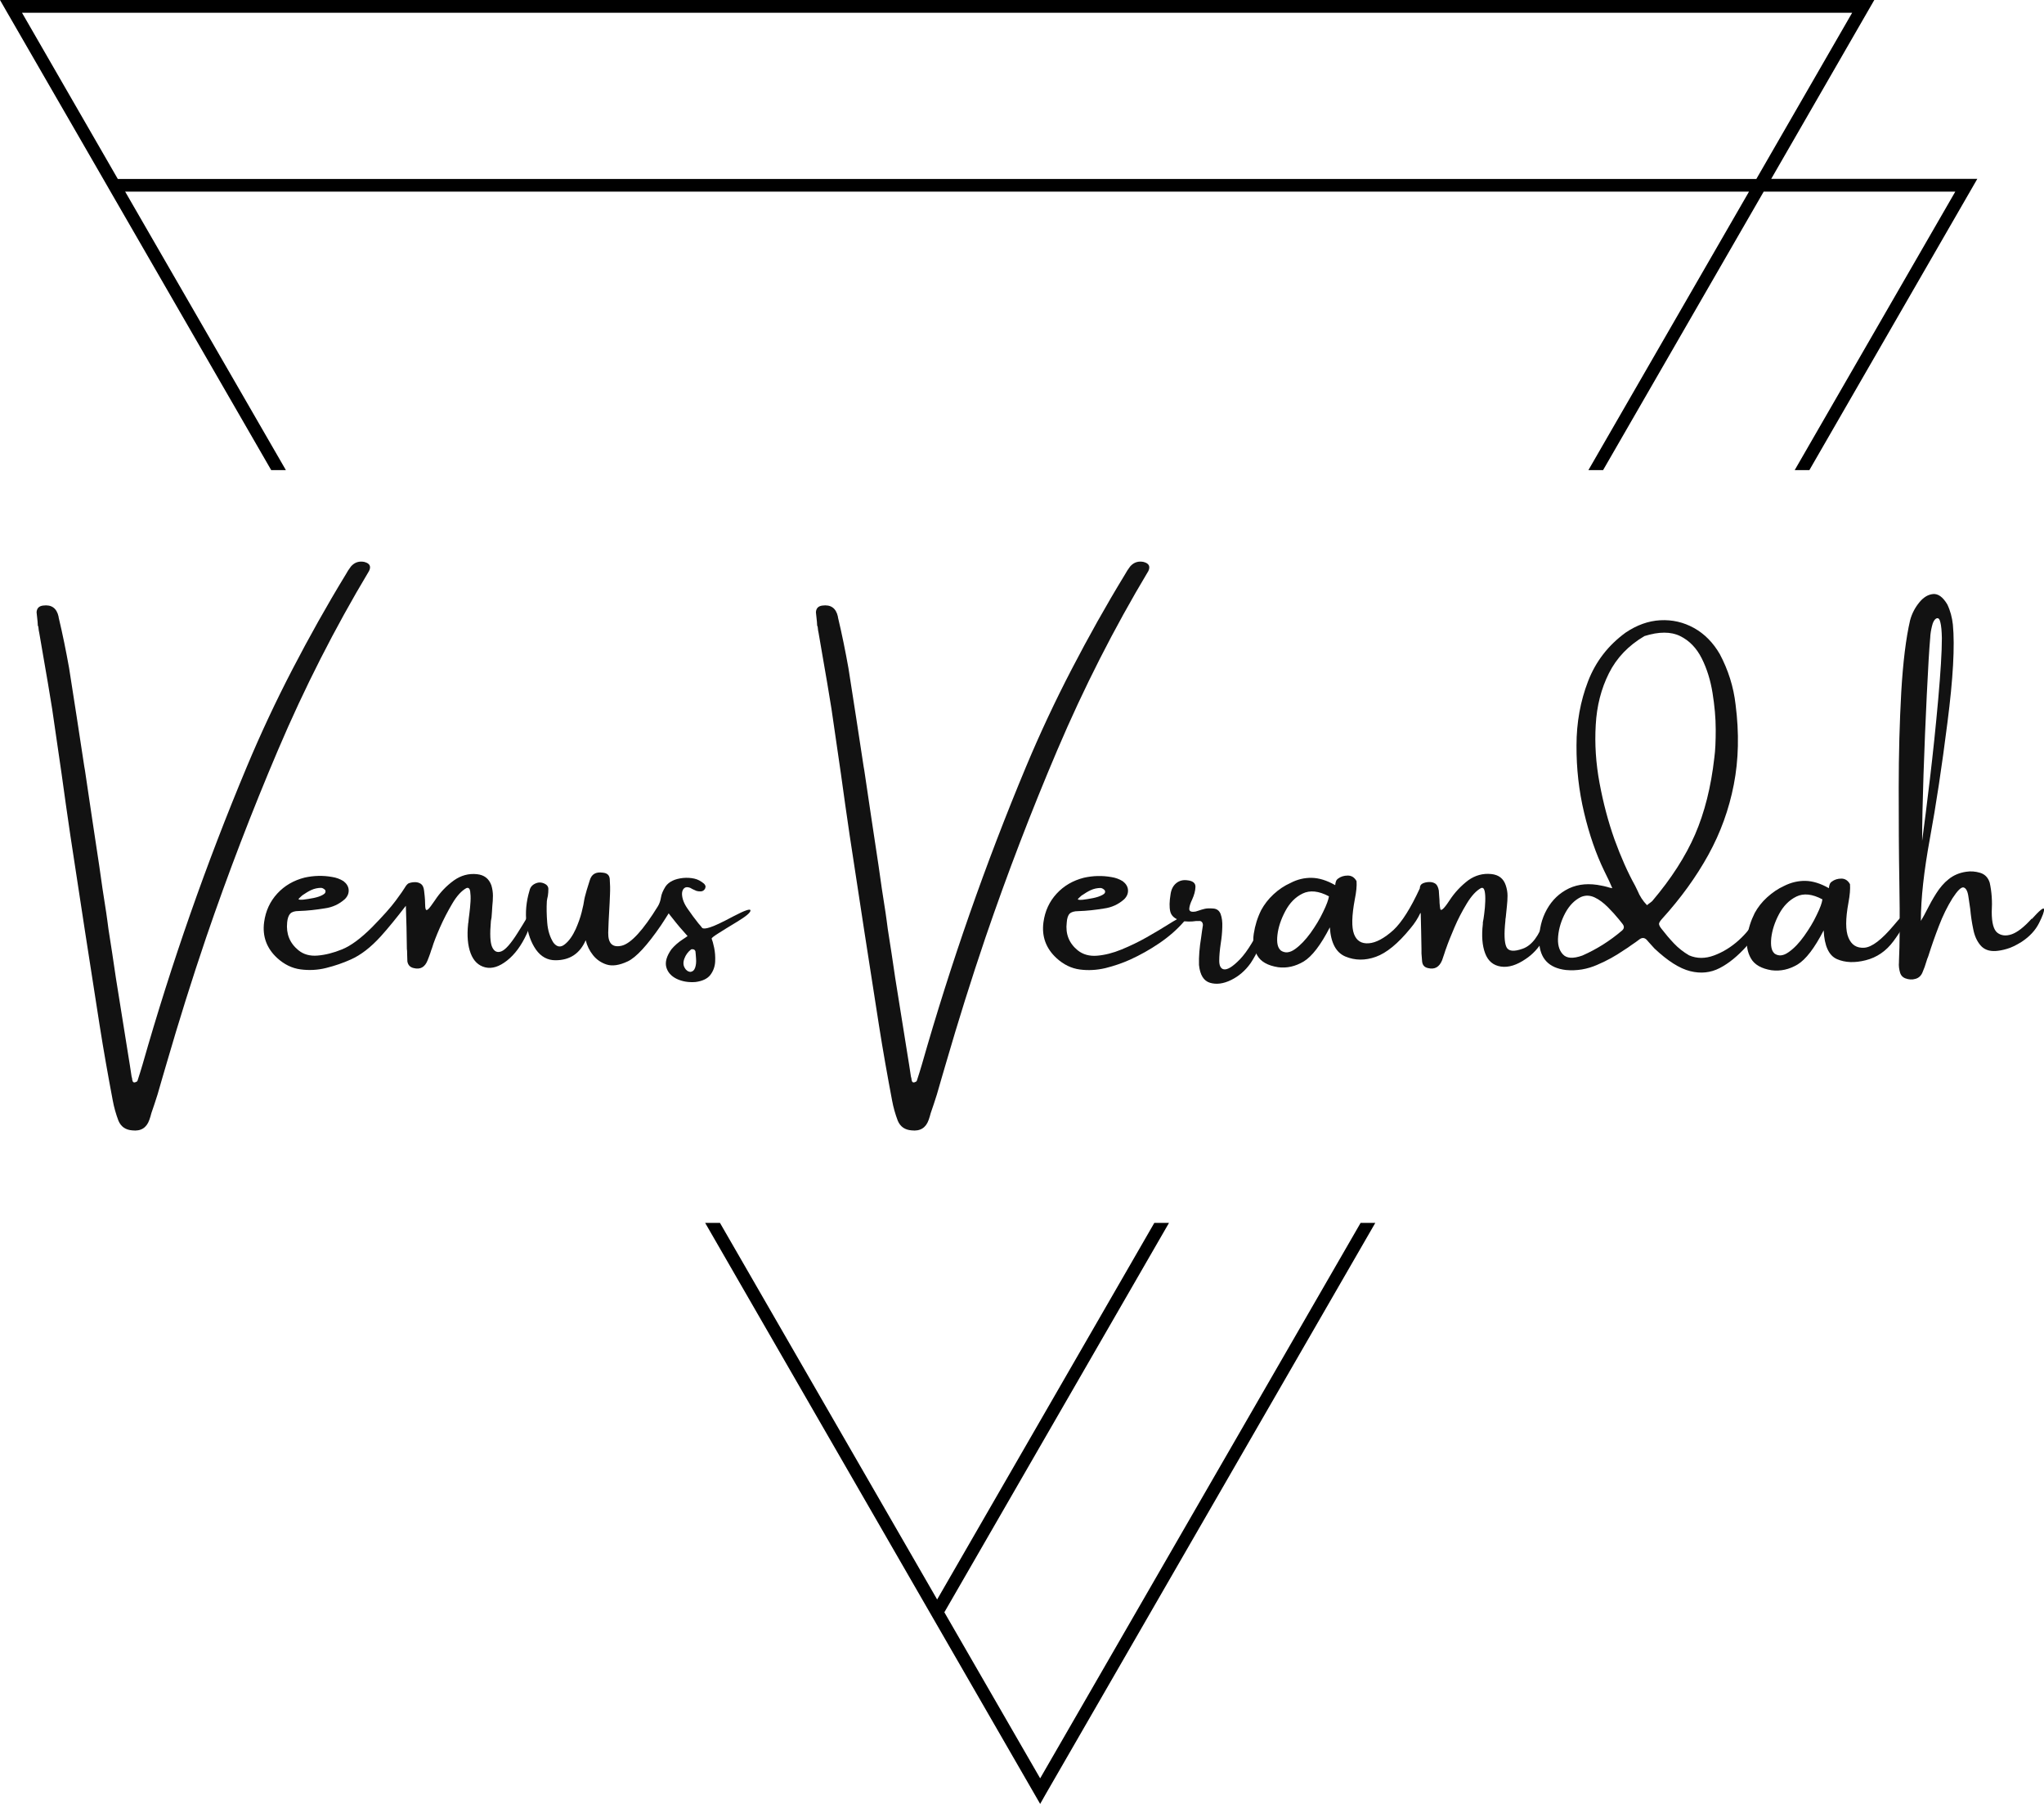
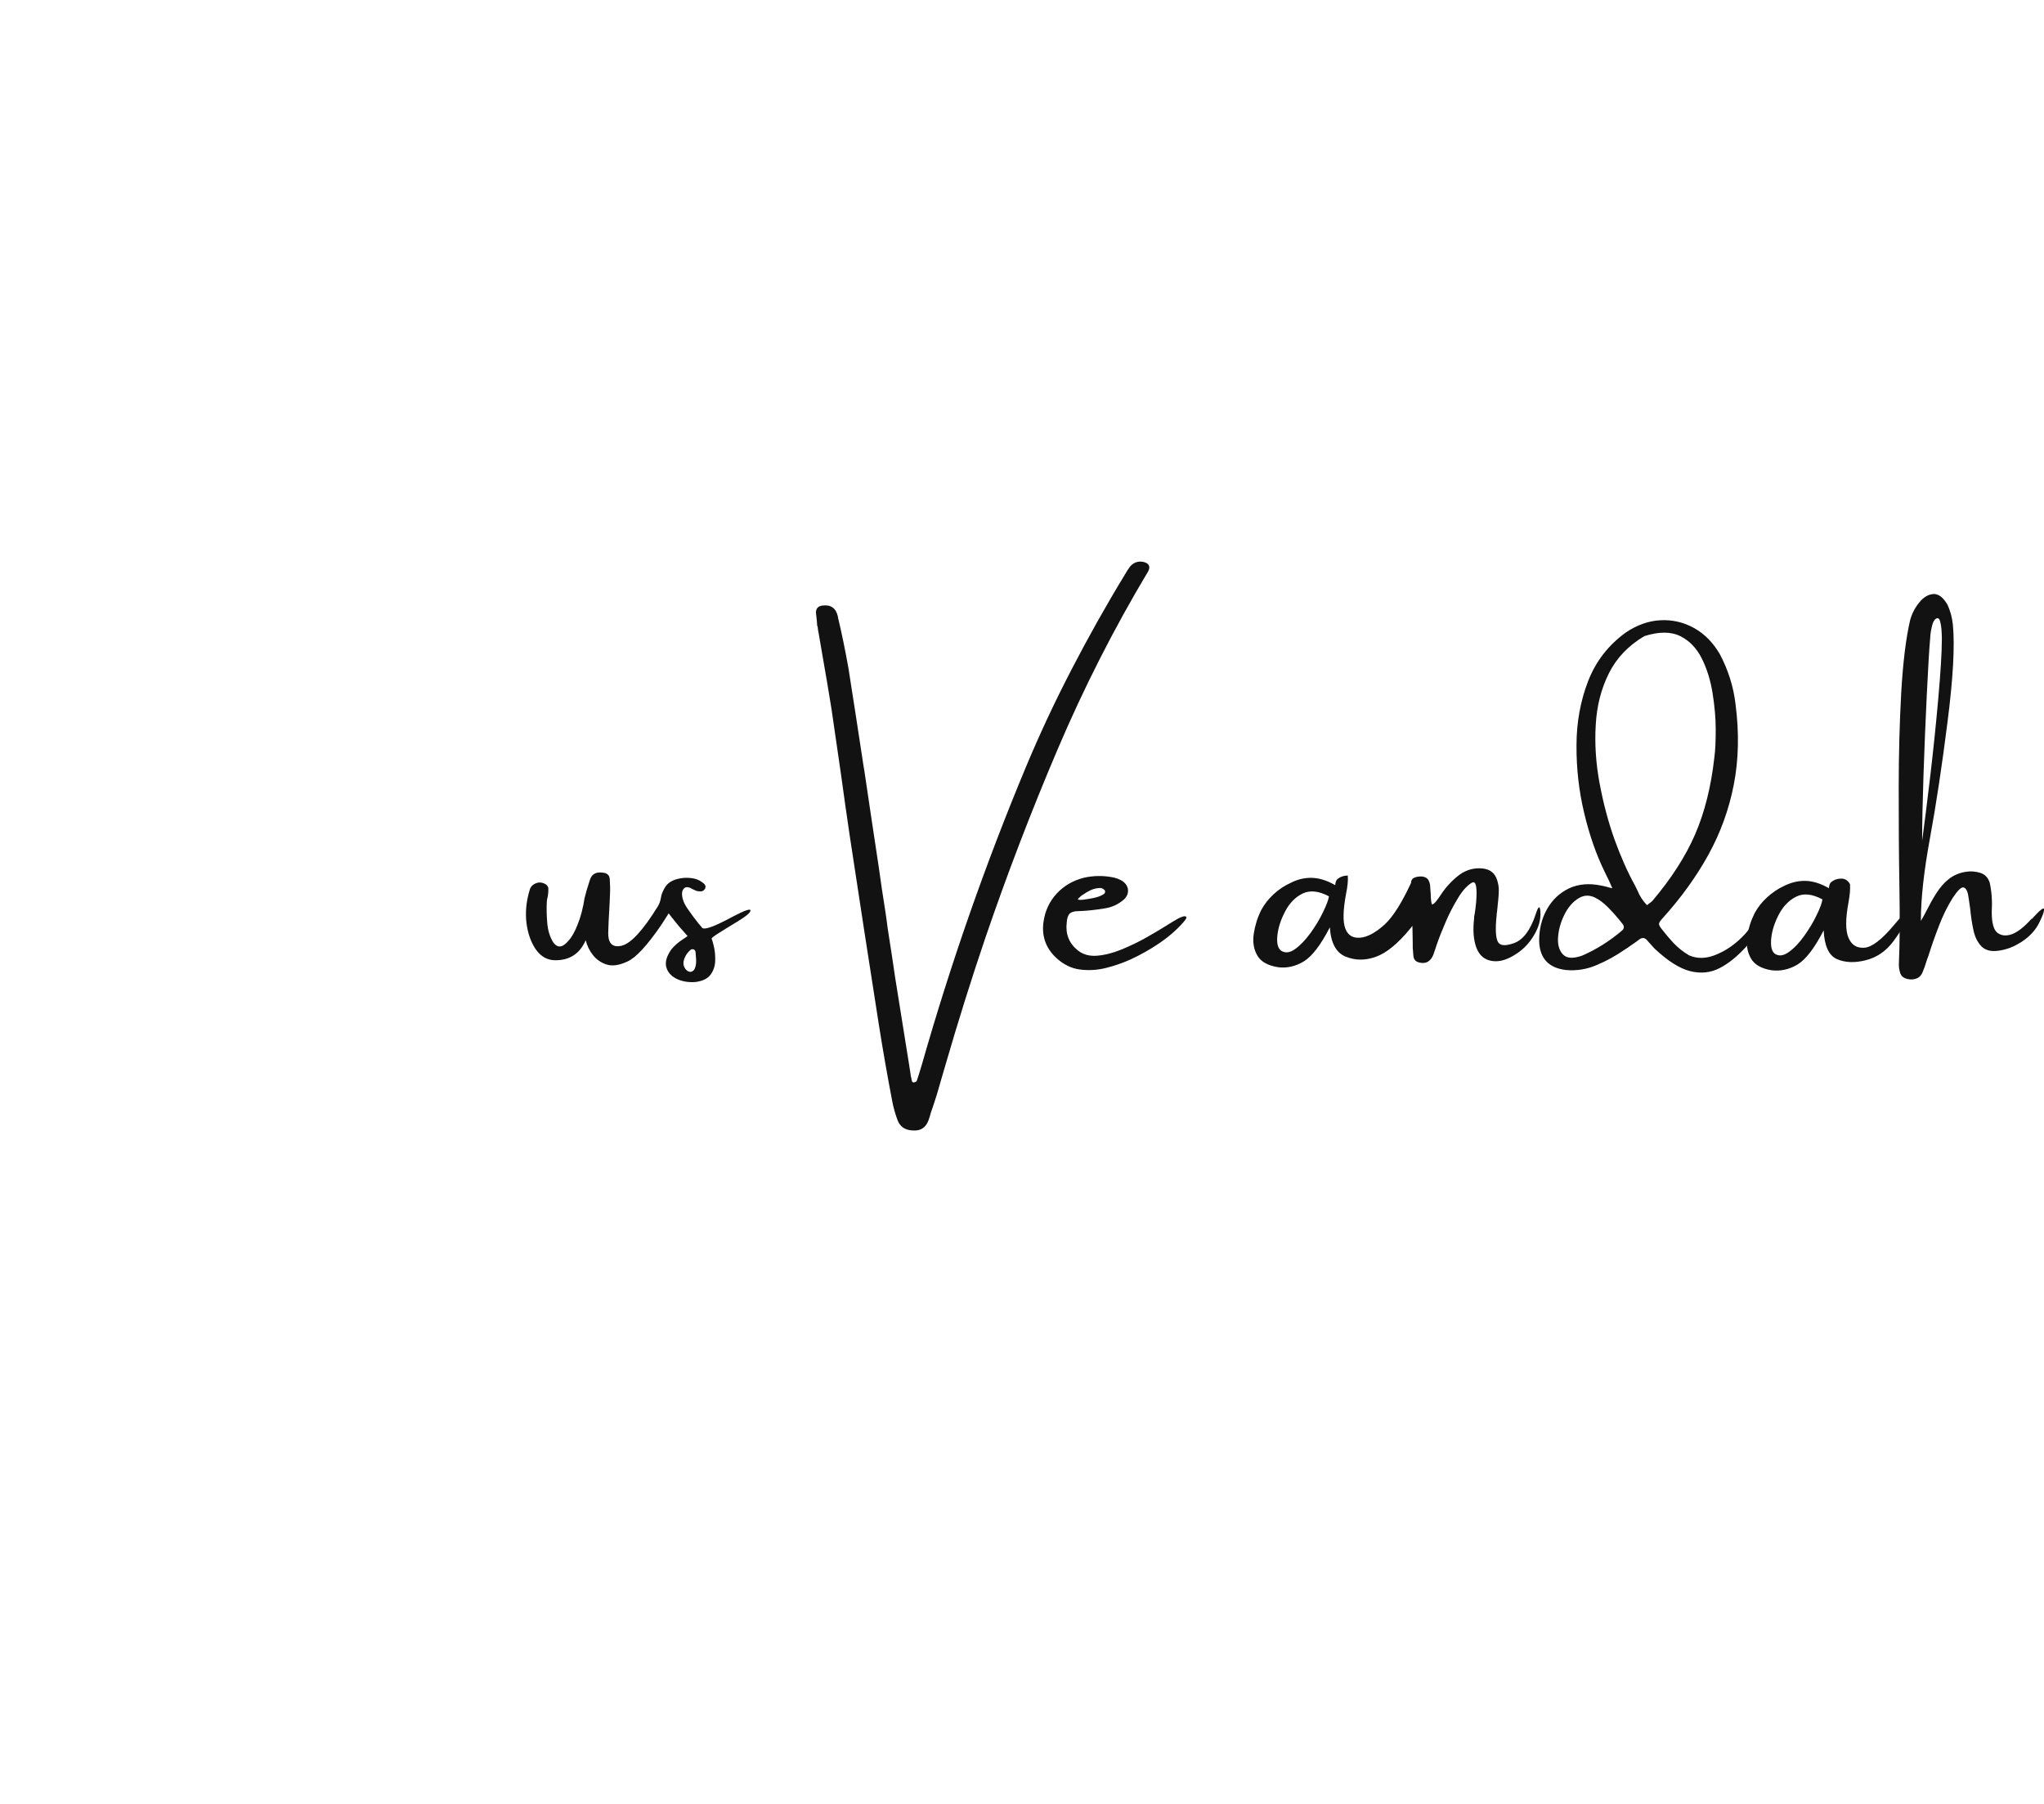
<svg xmlns="http://www.w3.org/2000/svg" id="Layer_2" data-name="Layer 2" viewBox="0 0 161.51 142.51">
  <defs>
    <style>      .cls-1 {        fill: #121212;      }    </style>
  </defs>
  <g id="Layer_1-2" data-name="Layer 1">
    <g>
      <g>
-         <path d="M139.95,14.14L148.1,0H0L.43,.75l7.81,13.53,.35,.61,12.84,22.25h1.16L9.89,15.14H138.2l-12.69,22h1.16l12.69-22h15.14l-12.69,22h1.16l13.27-23.01h-16.3ZM9.31,14.14L1.74,1.01H146.35l-7.57,13.13H9.31Z" />
-         <polygon points="82.19 140.49 74.62 127.37 92.37 96.61 91.21 96.61 74.05 126.36 56.89 96.61 56.88 96.61 55.73 96.61 55.72 96.61 82.19 142.51 82.62 141.75 108.67 96.61 107.51 96.61 82.19 140.49" />
-       </g>
+         </g>
      <g>
-         <path class="cls-1" d="M28.81,44.4c.41,.11,.53,.35,.35,.71-2.72,4.54-5.11,9.25-7.18,14.11-2.07,4.86-3.97,9.81-5.69,14.84-1.12,3.3-2.16,6.62-3.13,9.96-.24,.8-.47,1.62-.71,2.44-.16,.5-.32,1-.49,1.48-.04,.18-.1,.35-.16,.53-.22,.63-.67,.91-1.35,.83-.53-.04-.89-.29-1.09-.76-.2-.53-.35-1.06-.45-1.6-.37-1.96-.72-3.92-1.03-5.89-.79-5.02-1.56-10.03-2.32-15.04-.24-1.63-.47-3.24-.69-4.85-.25-1.72-.5-3.44-.75-5.16-.22-1.37-.45-2.73-.69-4.09-.11-.65-.22-1.29-.33-1.92-.03-.12-.05-.25-.06-.38,0-.04-.01-.1-.03-.16h-.02c-.01-.11-.02-.23-.02-.33-.03-.25-.05-.5-.08-.75,.02-.32,.19-.49,.51-.53,.67-.09,1.08,.2,1.23,.88v.04c.32,1.34,.59,2.68,.83,4.02,.41,2.6,.81,5.2,1.2,7.78,.01,.09,.03,.19,.05,.28,.37,2.52,.75,5.04,1.13,7.55,.17,1.23,.35,2.46,.55,3.69,.06,.44,.13,.89,.18,1.32,.21,1.3,.4,2.59,.59,3.88,.32,1.97,.63,3.95,.95,5.93,.1,.62,.2,1.23,.29,1.85,.01,.05,.03,.1,.04,.14,0,.05,0,.1,.02,.14,.02,.13,.09,.19,.19,.17,.05-.02,.1-.03,.13-.05,.04-.02,.07-.04,.08-.07,.14-.43,.28-.86,.4-1.28,2.29-8.03,5.03-15.87,8.24-23.53,1.1-2.63,2.31-5.21,3.62-7.73,1.31-2.52,2.7-5.01,4.19-7.45,.12-.22,.26-.44,.42-.65,.29-.33,.65-.45,1.1-.35Z" />
-         <path class="cls-1" d="M32.05,71.58c-.74,.96-1.39,1.76-1.96,2.39-.79,.87-1.58,1.48-2.37,1.83-.62,.28-1.27,.5-1.95,.67s-1.36,.2-2.03,.11-1.28-.39-1.83-.89c-.84-.77-1.19-1.72-1.04-2.84,.12-.89,.47-1.64,1.04-2.26,.57-.62,1.29-1.04,2.16-1.26,.72-.16,1.45-.18,2.17-.05,.33,.05,.63,.16,.9,.33,.25,.19,.39,.42,.41,.68,.02,.26-.07,.51-.3,.74-.46,.41-.99,.65-1.59,.73-.67,.11-1.36,.19-2.05,.21-.32,0-.54,.07-.67,.2s-.22,.37-.25,.7c-.09,.9,.2,1.63,.88,2.19,.41,.34,.92,.48,1.52,.43,.61-.05,1.25-.21,1.94-.49,.69-.28,1.48-.86,2.38-1.76,.85-.87,1.47-1.56,1.86-2.09s.63-.87,.72-1.03,.19-.27,.28-.33c.14-.06,.32-.1,.53-.1,.16,0,.31,.04,.45,.13,.14,.09,.23,.27,.26,.54,.01,.09,.03,.24,.05,.45,.02,.2,.03,.39,.03,.54,0,.24,.02,.4,.05,.48,.03,.09,.1,.08,.2-.01,.1-.09,.27-.32,.51-.67,.41-.63,.91-1.16,1.52-1.6,.55-.39,1.16-.56,1.82-.49,.57,.06,.95,.35,1.14,.89,.08,.27,.12,.55,.12,.82s-.02,.55-.05,.83c-.01,.29-.04,.58-.06,.88l-.05,.28c-.09,1.03-.06,1.71,.1,2.06s.4,.46,.72,.34c.32-.12,.76-.61,1.31-1.49,.55-.87,.88-1.43,.98-1.67,.1-.24,.19-.23,.25,.03,.06,.26-.12,.84-.53,1.75-.42,.91-.93,1.61-1.55,2.1-.62,.49-1.19,.67-1.73,.54-.53-.13-.92-.5-1.15-1.11s-.3-1.39-.2-2.32c0-.01,0-.05,.02-.12,.01-.16,.04-.39,.08-.7,.04-.31,.07-.63,.09-.96,.02-.33,0-.6-.03-.82-.04-.21-.14-.29-.3-.23-.38,.21-.75,.61-1.11,1.22-.36,.61-.69,1.24-.98,1.9s-.5,1.2-.62,1.61c-.05,.13-.1,.27-.14,.41-.06,.19-.14,.37-.21,.56-.21,.54-.57,.75-1.09,.62-.29-.06-.46-.24-.51-.53-.01-.22-.02-.43-.02-.63,0-.13,0-.25-.02-.35-.01-1.14-.04-2.28-.08-3.41Zm-8.13-.87s-.01,.02-.03,.02c-.03,.03-.07,.06-.11,.1-.05,.04-.09,.08-.13,.12s-.06,.07-.06,.08c.01,.05,.14,.06,.39,.04,.24-.03,.51-.07,.81-.13,.29-.06,.53-.14,.72-.25,.19-.1,.25-.23,.19-.37-.04-.04-.08-.08-.13-.11-.05-.03-.11-.06-.18-.07-.29,0-.55,.06-.79,.17-.24,.11-.46,.25-.68,.4Z" />
        <path class="cls-1" d="M52.84,72.15c-.19,.3-.39,.62-.61,.95-1.09,1.59-1.97,2.54-2.63,2.85s-1.21,.39-1.66,.25c-.44-.14-.8-.39-1.08-.74-.28-.35-.47-.74-.58-1.18-.46,1.05-1.25,1.58-2.39,1.58-.63,0-1.14-.28-1.54-.84-.39-.56-.64-1.26-.75-2.1-.1-.84-.02-1.7,.24-2.56,.06-.29,.24-.48,.53-.59,.2-.08,.41-.07,.62,.02s.33,.23,.34,.42c0,.19-.01,.38-.04,.57-.04,.14-.06,.28-.08,.41-.03,.52-.02,1.08,.03,1.7,.05,.62,.21,1.14,.49,1.58,.27,.35,.57,.4,.9,.13,.33-.26,.62-.67,.87-1.22,.19-.44,.35-.87,.46-1.31,.11-.43,.18-.77,.21-1.01l.04-.19c.05-.19,.1-.37,.15-.55,.08-.27,.16-.52,.24-.77,.14-.49,.48-.69,1.03-.61,.34,.03,.52,.19,.55,.49,.03,.41,.04,.82,.02,1.23-.01,.43-.04,.85-.06,1.26-.04,.6-.06,1.19-.08,1.77-.01,.85,.34,1.19,1.07,1.02,.73-.18,1.69-1.22,2.87-3.14,.11-.19,.19-.42,.23-.68,.04-.26,.16-.54,.36-.86,.27-.38,.73-.6,1.38-.67,.32-.03,.61-.01,.89,.05,.28,.06,.53,.2,.77,.4,.05,.05,.09,.11,.11,.17s.01,.14-.03,.23c-.08,.14-.2,.21-.35,.21-.12,0-.23-.01-.33-.04-.11-.05-.22-.1-.31-.14l-.18-.1c-.21-.08-.37-.07-.48,.03-.11,.1-.17,.25-.17,.46,.01,.37,.16,.76,.45,1.17,.29,.42,.57,.8,.85,1.15,.11,.12,.21,.24,.29,.35,.08,.08,.29,.07,.62-.04,.34-.1,.95-.39,1.85-.87,.9-.47,1.35-.63,1.35-.46s-.35,.46-1.04,.88c-.7,.42-1.21,.74-1.54,.95-.33,.21-.49,.34-.49,.39,.06,.14,.13,.38,.2,.72,.07,.34,.1,.7,.08,1.1-.02,.39-.15,.75-.38,1.05s-.63,.49-1.18,.56c-.55,.04-1.04-.04-1.48-.25-.43-.21-.71-.52-.82-.92-.11-.4,.02-.87,.4-1.41,.25-.3,.55-.56,.9-.79,.12-.08,.25-.16,.38-.26-.42-.46-.82-.93-1.2-1.42-.12-.14-.22-.28-.31-.4Zm1.68,4.63c.21-.01,.34-.13,.41-.34s.09-.45,.07-.71c-.02-.26-.03-.45-.05-.58-.03-.08-.08-.13-.15-.15s-.14-.02-.2,.01c-.24,.19-.41,.42-.52,.71-.11,.29-.1,.54,.03,.75,.04,.08,.1,.15,.17,.2,.07,.06,.15,.09,.25,.11Z" />
        <path class="cls-1" d="M90.38,44.4c.41,.11,.53,.35,.36,.71-2.72,4.54-5.11,9.25-7.18,14.11-2.07,4.86-3.97,9.81-5.69,14.84-1.12,3.3-2.16,6.62-3.13,9.96-.24,.8-.47,1.62-.71,2.44-.16,.5-.32,1-.49,1.48-.04,.18-.1,.35-.16,.53-.22,.63-.67,.91-1.35,.83-.53-.04-.89-.29-1.09-.76-.2-.53-.35-1.06-.45-1.6-.37-1.96-.72-3.92-1.03-5.89-.79-5.02-1.56-10.03-2.32-15.04-.24-1.63-.47-3.24-.69-4.85-.25-1.72-.5-3.44-.75-5.16-.22-1.37-.45-2.73-.69-4.09-.11-.65-.22-1.29-.33-1.92-.03-.12-.05-.25-.06-.38,0-.04-.01-.1-.03-.16h-.02c-.01-.11-.02-.23-.02-.33-.03-.25-.05-.5-.08-.75,.02-.32,.19-.49,.51-.53,.67-.09,1.08,.2,1.23,.88v.04c.32,1.34,.59,2.68,.83,4.02,.41,2.6,.81,5.2,1.2,7.78,.01,.09,.03,.19,.05,.28,.37,2.52,.75,5.04,1.13,7.55,.17,1.23,.35,2.46,.55,3.69,.06,.44,.13,.89,.18,1.32,.21,1.3,.4,2.59,.59,3.88,.32,1.97,.63,3.95,.95,5.93,.1,.62,.2,1.23,.29,1.85,.01,.05,.03,.1,.04,.14,0,.05,0,.1,.02,.14,.02,.13,.09,.19,.19,.17,.05-.02,.1-.03,.13-.05,.04-.02,.07-.04,.08-.07,.14-.43,.28-.86,.4-1.28,2.29-8.03,5.03-15.87,8.23-23.53,1.1-2.63,2.31-5.21,3.62-7.73,1.31-2.52,2.7-5.01,4.19-7.45,.12-.22,.26-.44,.42-.65,.29-.33,.65-.45,1.1-.35Z" />
        <path class="cls-1" d="M92.97,72.63c.16-.09,.31-.16,.46-.21,.15-.05,.25-.05,.3,.01,.05,.06-.02,.19-.19,.39-.54,.62-1.18,1.18-1.93,1.69-.75,.51-1.52,.94-2.31,1.3-.62,.28-1.27,.5-1.95,.67-.68,.16-1.36,.2-2.03,.11-.67-.09-1.28-.39-1.83-.89-.84-.77-1.19-1.72-1.04-2.84,.12-.89,.47-1.64,1.04-2.26,.57-.62,1.29-1.04,2.16-1.26,.72-.16,1.45-.18,2.17-.05,.33,.05,.63,.16,.9,.33,.25,.19,.39,.42,.41,.68,.02,.26-.07,.51-.3,.74-.46,.41-.99,.65-1.59,.73-.67,.11-1.35,.19-2.03,.21-.33,0-.56,.07-.69,.2s-.21,.37-.23,.7c-.11,.9,.18,1.63,.86,2.19,.42,.34,.94,.48,1.54,.43s1.25-.21,1.93-.49,1.35-.6,2-.97,1.24-.72,1.76-1.05c.22-.14,.42-.26,.59-.35Zm-7.47-1.91s-.01,.02-.03,.02c-.03,.03-.07,.06-.11,.1-.05,.04-.09,.08-.13,.12-.04,.04-.06,.07-.06,.08,.01,.05,.14,.06,.39,.04,.24-.03,.51-.07,.81-.13,.29-.06,.54-.14,.74-.25,.2-.1,.26-.23,.18-.37-.04-.04-.08-.08-.13-.11-.05-.03-.11-.06-.18-.07-.29,0-.55,.06-.79,.17-.24,.11-.46,.25-.68,.4Z" />
-         <path class="cls-1" d="M99.87,72.67c.14-.28,.23-.41,.28-.39,.05,.02,.06,.13,.04,.34-.02,.2-.07,.44-.13,.69-.09,.39-.25,.85-.48,1.37s-.48,.99-.76,1.41c-.42,.59-.93,1.03-1.54,1.33-.61,.3-1.17,.37-1.67,.22-.5-.15-.79-.62-.87-1.41-.02-.66,.04-1.38,.17-2.17,.04-.33,.09-.65,.14-.97,0-.11-.03-.2-.09-.26s-.13-.08-.23-.07h-.21c-.39,.06-.8,.06-1.2-.02-.49-.14-.77-.39-.85-.73-.08-.34-.07-.79,.02-1.34,.05-.39,.2-.69,.44-.89,.24-.2,.53-.28,.86-.24,.46,.04,.68,.22,.67,.53s-.1,.64-.26,.99c-.14,.29-.22,.54-.23,.74,0,.2,.16,.27,.51,.21,.08-.02,.16-.05,.26-.08,.13-.05,.28-.09,.44-.13,.16-.04,.38-.05,.64-.03,.32,.01,.52,.16,.63,.44,.1,.28,.15,.62,.13,1.04-.01,.42-.05,.84-.12,1.27-.08,.54-.12,1-.12,1.38s.11,.61,.33,.67c.29,.08,.73-.19,1.32-.8,.58-.61,1.21-1.65,1.88-3.1Z" />
-         <path class="cls-1" d="M112.22,72.15c-.18,.39-.44,.8-.78,1.2-.98,1.2-1.89,1.94-2.73,2.24s-1.64,.29-2.39-.02-1.16-1.08-1.24-2.31c-.72,1.4-1.41,2.3-2.07,2.7-.66,.39-1.33,.54-2.02,.45-.82-.13-1.37-.44-1.65-.94-.28-.49-.37-1.07-.27-1.71,.1-.65,.29-1.27,.59-1.87,.24-.44,.56-.86,.97-1.24,.41-.38,.86-.68,1.33-.89,.55-.29,1.11-.42,1.69-.41,.57,.01,1.19,.2,1.84,.57,.01,.01,.02,0,.02-.04,0-.06,.02-.14,.05-.24,.03-.1,.09-.17,.17-.23,.21-.16,.47-.24,.77-.24s.53,.15,.69,.44c.03,.38-.02,.86-.14,1.45-.24,1.29-.26,2.2-.06,2.73,.2,.53,.58,.77,1.16,.73,.57-.04,1.23-.39,1.96-1.05,.66-.62,1.35-1.71,2.08-3.29,0-.19,.08-.32,.23-.39,.15-.07,.33-.11,.54-.11,.17,0,.32,.04,.46,.13,.13,.09,.22,.27,.27,.54,0,.09,.01,.24,.03,.45,.02,.2,.03,.39,.03,.54,.02,.24,.04,.4,.06,.48,.02,.09,.09,.08,.2-.01,.11-.09,.29-.32,.52-.67,.41-.63,.91-1.16,1.49-1.6,.55-.39,1.16-.56,1.82-.49,.58,.06,.96,.35,1.14,.89,.09,.27,.14,.55,.14,.82s-.02,.55-.05,.83c-.03,.29-.06,.58-.09,.88-.02,.09-.03,.19-.03,.28-.11,1.03-.08,1.71,.08,2.06s.6,.39,1.31,.13,1.28-1.02,1.69-2.26c.22-.69,.35-.75,.38-.17s-.13,1.17-.49,1.78c-.36,.62-.81,1.1-1.35,1.46-.71,.49-1.37,.7-1.97,.61-.61-.09-1.02-.44-1.25-1.05s-.29-1.39-.18-2.32v-.12c.04-.16,.07-.39,.11-.7,.04-.31,.07-.63,.08-.96s0-.6-.05-.82c-.05-.21-.14-.29-.29-.23-.38,.21-.75,.61-1.12,1.22-.37,.61-.7,1.24-.98,1.9s-.5,1.2-.64,1.61c-.05,.13-.1,.27-.14,.41l-.19,.56c-.22,.54-.59,.75-1.11,.62-.29-.06-.44-.24-.47-.53-.02-.22-.04-.43-.05-.63v-.35c-.01-.95-.04-1.89-.06-2.84Zm-11.03,2.93c.34,.24,.72,.2,1.14-.1,.42-.3,.83-.73,1.23-1.28,.39-.55,.73-1.1,.99-1.66,.27-.55,.42-.96,.46-1.23-.81-.43-1.5-.5-2.08-.22s-1.03,.75-1.37,1.39c-.34,.64-.55,1.27-.62,1.87-.07,.61,.01,1.01,.25,1.22Z" />
+         <path class="cls-1" d="M112.22,72.15c-.18,.39-.44,.8-.78,1.2-.98,1.2-1.89,1.94-2.73,2.24s-1.64,.29-2.39-.02-1.16-1.08-1.24-2.31c-.72,1.4-1.41,2.3-2.07,2.7-.66,.39-1.33,.54-2.02,.45-.82-.13-1.37-.44-1.65-.94-.28-.49-.37-1.07-.27-1.71,.1-.65,.29-1.27,.59-1.87,.24-.44,.56-.86,.97-1.24,.41-.38,.86-.68,1.33-.89,.55-.29,1.11-.42,1.69-.41,.57,.01,1.19,.2,1.84,.57,.01,.01,.02,0,.02-.04,0-.06,.02-.14,.05-.24,.03-.1,.09-.17,.17-.23,.21-.16,.47-.24,.77-.24c.03,.38-.02,.86-.14,1.45-.24,1.29-.26,2.2-.06,2.73,.2,.53,.58,.77,1.16,.73,.57-.04,1.23-.39,1.96-1.05,.66-.62,1.35-1.71,2.08-3.29,0-.19,.08-.32,.23-.39,.15-.07,.33-.11,.54-.11,.17,0,.32,.04,.46,.13,.13,.09,.22,.27,.27,.54,0,.09,.01,.24,.03,.45,.02,.2,.03,.39,.03,.54,.02,.24,.04,.4,.06,.48,.02,.09,.09,.08,.2-.01,.11-.09,.29-.32,.52-.67,.41-.63,.91-1.16,1.49-1.6,.55-.39,1.16-.56,1.82-.49,.58,.06,.96,.35,1.14,.89,.09,.27,.14,.55,.14,.82s-.02,.55-.05,.83c-.03,.29-.06,.58-.09,.88-.02,.09-.03,.19-.03,.28-.11,1.03-.08,1.71,.08,2.06s.6,.39,1.31,.13,1.28-1.02,1.69-2.26c.22-.69,.35-.75,.38-.17s-.13,1.17-.49,1.78c-.36,.62-.81,1.1-1.35,1.46-.71,.49-1.37,.7-1.97,.61-.61-.09-1.02-.44-1.25-1.05s-.29-1.39-.18-2.32v-.12c.04-.16,.07-.39,.11-.7,.04-.31,.07-.63,.08-.96s0-.6-.05-.82c-.05-.21-.14-.29-.29-.23-.38,.21-.75,.61-1.12,1.22-.37,.61-.7,1.24-.98,1.9s-.5,1.2-.64,1.61c-.05,.13-.1,.27-.14,.41l-.19,.56c-.22,.54-.59,.75-1.11,.62-.29-.06-.44-.24-.47-.53-.02-.22-.04-.43-.05-.63v-.35c-.01-.95-.04-1.89-.06-2.84Zm-11.03,2.93c.34,.24,.72,.2,1.14-.1,.42-.3,.83-.73,1.23-1.28,.39-.55,.73-1.1,.99-1.66,.27-.55,.42-.96,.46-1.23-.81-.43-1.5-.5-2.08-.22s-1.03,.75-1.37,1.39c-.34,.64-.55,1.27-.62,1.87-.07,.61,.01,1.01,.25,1.22Z" />
        <path class="cls-1" d="M138.71,72.57c.06-.12,.16-.19,.3-.19s.25,.08,.34,.25c.04,.04,0,.16-.1,.36-.1,.2-.24,.42-.41,.67-.17,.25-.34,.47-.49,.68-.16,.2-.27,.34-.33,.4-.71,.79-1.42,1.37-2.14,1.74-.72,.37-1.49,.45-2.33,.24-.84-.21-1.78-.81-2.82-1.79l-.47-.52c-.04-.05-.08-.1-.12-.14-.17-.19-.36-.22-.57-.08-.21,.16-.43,.32-.66,.47-.19,.14-.39,.28-.59,.4-.67,.46-1.37,.85-2.11,1.16-.79,.35-1.62,.49-2.48,.41-1.35-.16-2.06-.91-2.11-2.25-.01-.95,.19-1.79,.61-2.54s1-1.3,1.75-1.66c.75-.35,1.61-.42,2.59-.21,.11,.02,.25,.05,.43,.1,.11,.04,.24,.07,.4,.1-.09-.22-.18-.42-.26-.59-.14-.29-.27-.55-.38-.78-.65-1.34-1.18-2.87-1.59-4.6-.41-1.72-.61-3.49-.6-5.31,0-1.81,.31-3.5,.91-5.06,.6-1.56,1.59-2.85,2.98-3.86,.88-.59,1.79-.92,2.73-.97,.94-.05,1.83,.15,2.66,.61,.83,.46,1.51,1.15,2.04,2.06,.67,1.26,1.09,2.59,1.25,3.99,.29,2.26,.24,4.37-.14,6.32-.38,1.96-1.05,3.81-2.01,5.55-.96,1.74-2.18,3.43-3.67,5.07-.14,.16-.22,.28-.23,.38,0,.09,.06,.23,.2,.4,.3,.39,.63,.78,.98,1.15s.75,.68,1.19,.94c.62,.27,1.28,.27,1.98,.01,.7-.26,1.35-.66,1.95-1.2,.6-.54,1.04-1.11,1.33-1.7Zm-10.55,.95c.19-.16,.2-.34,.04-.54-.09-.11-.19-.23-.28-.35-.26-.32-.55-.64-.88-.97s-.67-.59-1.03-.76c-.36-.17-.72-.19-1.08-.04-.5,.24-.91,.65-1.24,1.25-.32,.6-.51,1.21-.57,1.84-.06,.63,.06,1.11,.37,1.44,.3,.33,.81,.36,1.54,.1,1.14-.5,2.18-1.16,3.13-1.97Zm2.39-2.33c1.51-1.78,2.64-3.54,3.39-5.27,.75-1.73,1.26-3.75,1.52-6.06,.08-.57,.11-1.31,.11-2.23,0-.92-.09-1.88-.25-2.88s-.44-1.91-.85-2.73c-.41-.82-.98-1.41-1.71-1.77-.73-.36-1.68-.36-2.82,0-1.26,.74-2.2,1.72-2.81,2.94-.61,1.22-.96,2.58-1.04,4.08-.09,1.5,.01,3.03,.3,4.59s.68,3.04,1.18,4.45c.51,1.4,1.05,2.62,1.63,3.66,.06,.13,.13,.26,.19,.39,.17,.42,.42,.81,.75,1.15,.05-.04,.1-.08,.15-.12,.09-.06,.18-.13,.26-.2Z" />
        <path class="cls-1" d="M150.78,72.29c-.2,.6-.59,1.29-1.17,2.07-.58,.78-1.31,1.28-2.19,1.5-.87,.22-1.63,.19-2.27-.09-.64-.28-.99-1.04-1.05-2.27-.72,1.4-1.41,2.3-2.07,2.7-.66,.39-1.34,.54-2.05,.45-.8-.13-1.35-.44-1.63-.94-.28-.49-.38-1.07-.29-1.71,.09-.65,.29-1.27,.59-1.87,.24-.44,.56-.86,.98-1.24,.42-.38,.86-.68,1.32-.89,.57-.29,1.14-.42,1.71-.41,.57,.01,1.19,.2,1.84,.57,.01,.01,.02,0,.02-.04,0-.06,.02-.15,.05-.24,.03-.1,.09-.17,.17-.23,.21-.16,.47-.24,.76-.24s.52,.15,.68,.44c.03,.38-.01,.86-.12,1.45-.24,1.29-.24,2.22,0,2.78,.24,.57,.65,.83,1.25,.79,.6-.04,1.37-.63,2.33-1.77,.95-1.14,1.33-1.41,1.13-.81Zm-10.58,3.03c.33,.24,.71,.2,1.13-.1,.43-.3,.84-.73,1.23-1.28,.39-.55,.73-1.1,.99-1.66,.27-.55,.42-.96,.45-1.23-.8-.43-1.49-.5-2.06-.22-.57,.28-1.03,.75-1.37,1.39-.34,.64-.54,1.27-.61,1.87-.06,.61,.01,1.01,.24,1.22Z" />
        <path class="cls-1" d="M160.55,72.6c.61-.68,.93-.94,.96-.78,.03,.16-.1,.52-.39,1.1s-.75,1.07-1.37,1.48c-.45,.28-.84,.47-1.17,.56-.33,.1-.62,.15-.89,.17-.52,.03-.92-.12-1.2-.45s-.47-.75-.57-1.27c-.11-.52-.19-1.06-.24-1.61-.05-.35-.1-.67-.14-.95-.06-.44-.19-.69-.38-.74-.19-.05-.48,.24-.88,.85-.41,.66-.77,1.39-1.07,2.18-.31,.8-.58,1.57-.82,2.33-.01,.03-.03,.07-.04,.12-.05,.11-.09,.22-.12,.33-.09,.32-.2,.62-.33,.92-.11,.25-.29,.42-.55,.49-.26,.08-.54,.06-.82-.05-.19-.08-.31-.21-.38-.4-.09-.29-.13-.58-.1-.87v-.08c.06-1.25,.08-3.32,.03-6.23-.04-2.31-.05-4.81-.05-7.47s.07-5.18,.2-7.55c.14-2.37,.37-4.26,.7-5.68,.14-.52,.38-.98,.71-1.39,.33-.41,.69-.64,1.1-.68,.4-.04,.78,.23,1.13,.82,.24,.5,.38,1.04,.44,1.6,.16,1.68,.02,4.25-.43,7.73-.44,3.48-.9,6.52-1.38,9.13-.48,2.61-.72,4.79-.72,6.54,.16-.26,.32-.55,.47-.85,.22-.44,.47-.89,.75-1.33,.28-.44,.6-.82,.98-1.12s.83-.5,1.37-.58c.37-.06,.74-.03,1.11,.08s.63,.37,.76,.78c.16,.72,.21,1.49,.16,2.31,0,.87,.15,1.42,.45,1.65s.68,.27,1.12,.12,.98-.56,1.59-1.24Zm-8.03-22.23c-.08,.9-.17,2.39-.27,4.49s-.19,4.2-.26,6.31c-.07,2.11-.11,3.86-.11,5.26,.17-1.26,.38-2.9,.62-4.93,.24-2.02,.46-4.11,.65-6.25,.19-2.14,.29-3.75,.29-4.83-.01-.57-.05-.99-.12-1.26-.06-.28-.17-.37-.32-.3-.15,.08-.27,.28-.34,.6-.08,.32-.13,.63-.14,.91Z" />
      </g>
    </g>
  </g>
</svg>